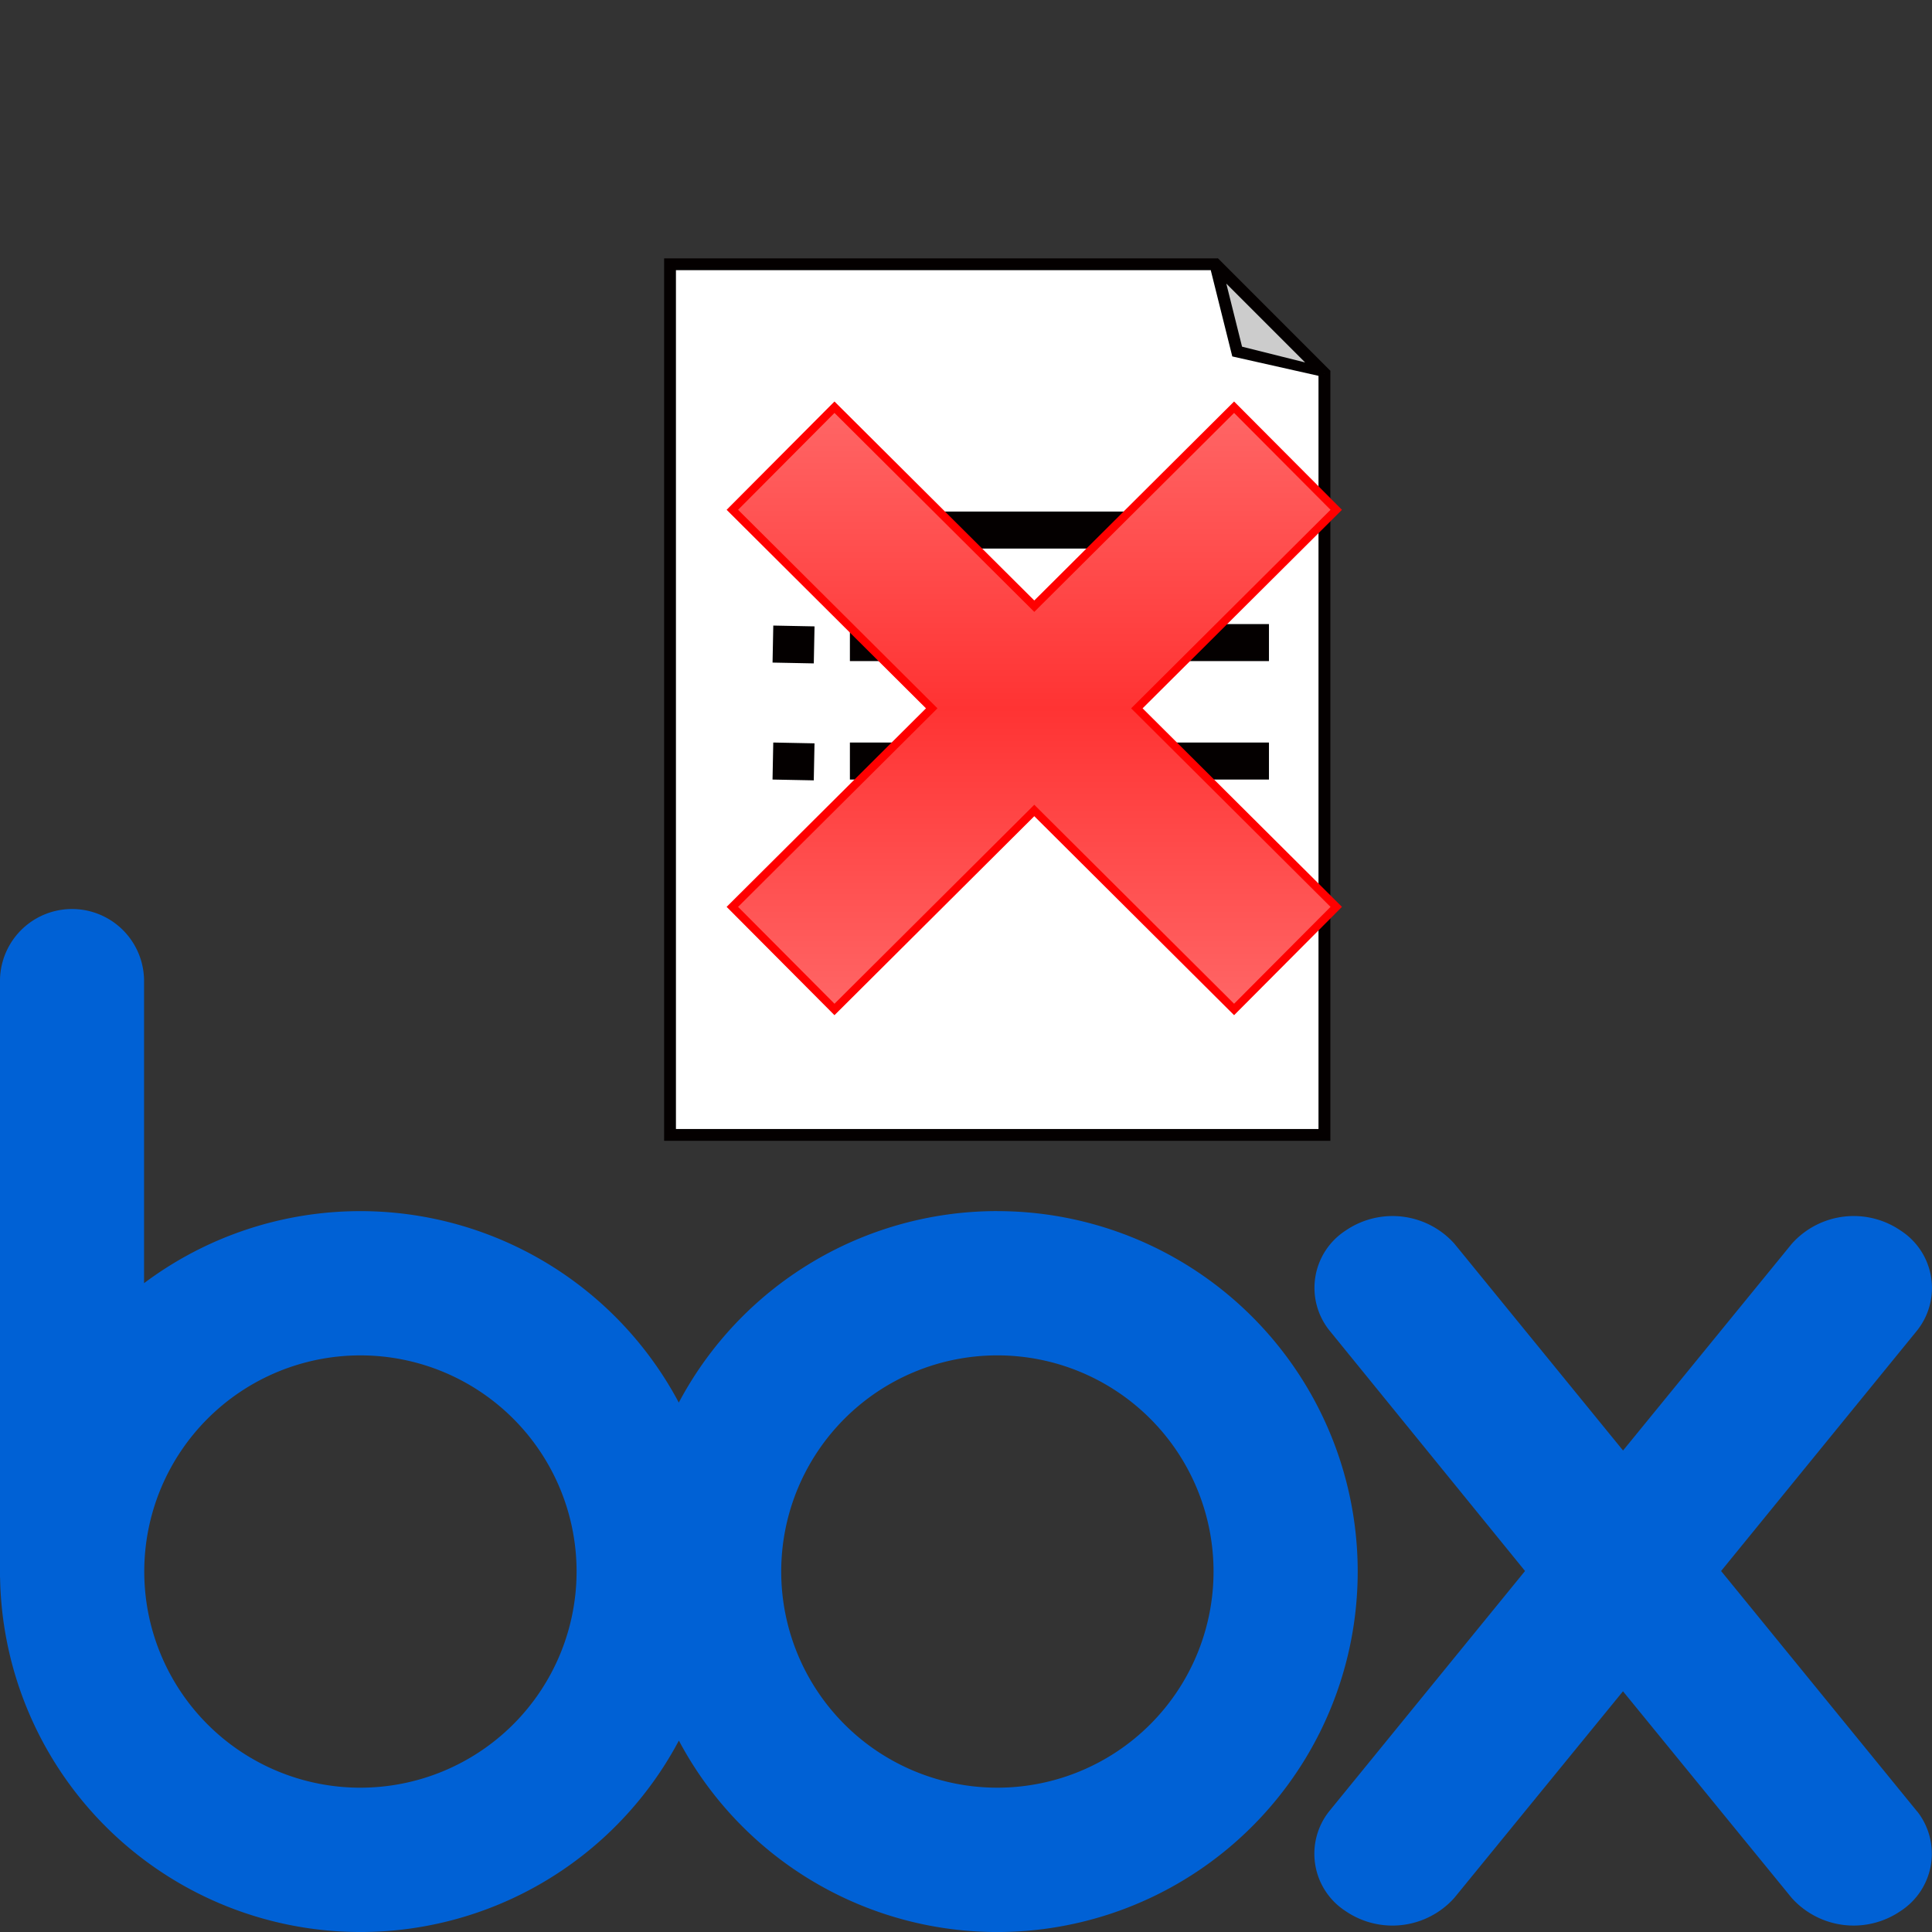
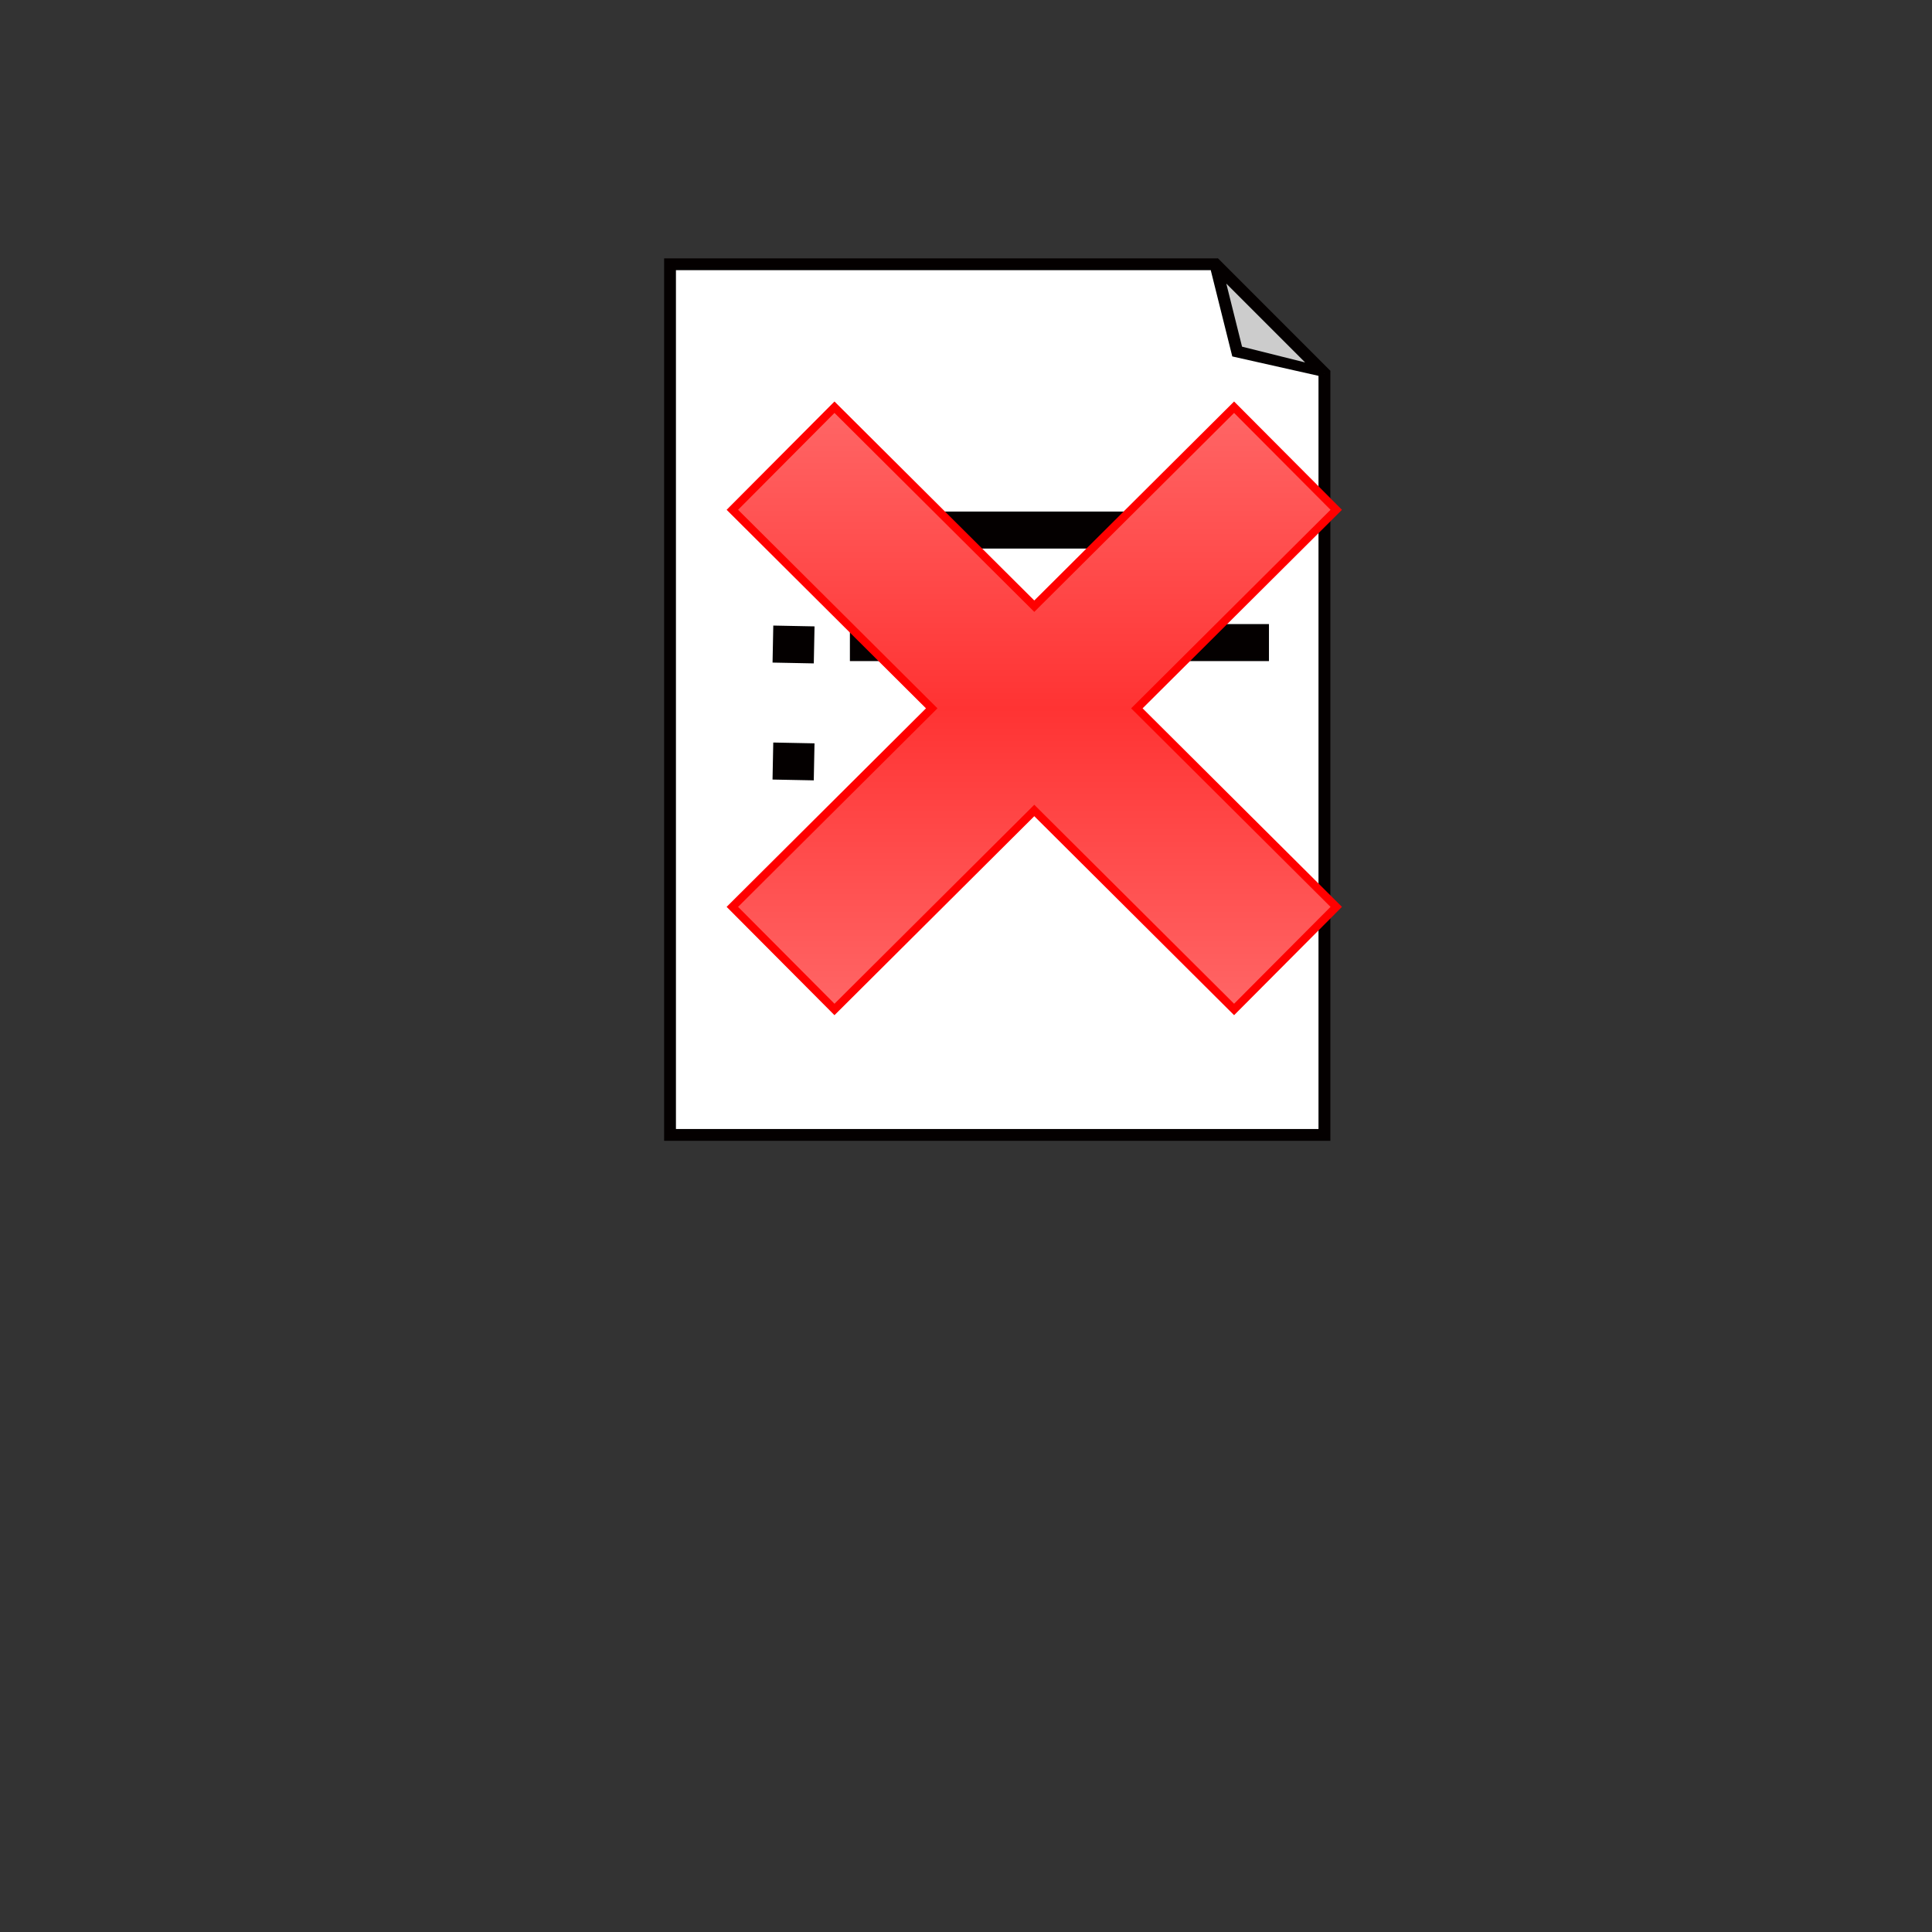
<svg xmlns="http://www.w3.org/2000/svg" viewBox="0 0 128 128">
  <rect x="0" y="0" width="128" height="128" fill="#333333" stroke="none" />
  <defs>
    <linearGradient id="a" x1="68.524" y1="66.879" x2="68.524" y2="26.979" gradientUnits="userSpaceOnUse">
      <stop offset="0" stop-color="#f66" />
      <stop offset="0.5" stop-color="#f33" />
      <stop offset="1" stop-color="#f66" />
    </linearGradient>
  </defs>
  <title>FileDelete</title>
-   <path d="M66.072,80.238a23.868,23.868,0,0,0-21.1,12.687A23.891,23.891,0,0,0,9.544,85.014V64.9A4.773,4.773,0,0,0,0,64.9v39.618H.005a23.882,23.882,0,0,0,44.972,10.8,23.881,23.881,0,1,0,21.1-35.078m-42.2,38.2A14.321,14.321,0,1,1,38.2,104.114a14.328,14.328,0,0,1-14.319,14.325m42.2,0A14.321,14.321,0,1,1,80.4,104.114a14.326,14.326,0,0,1-14.324,14.325" style="fill:#0061d5" />
-   <path d="M127.007,120.005l-12.98-15.921,13-15.953a4.524,4.524,0,0,0-1.1-6.6,5.5,5.5,0,0,0-7.215.871v0L107.531,96.1l-11.172-13.7v0a5.5,5.5,0,0,0-7.209-.871,4.519,4.519,0,0,0-1.086,6.6h0l12.973,15.953L88.059,120.005h0a4.523,4.523,0,0,0,1.086,6.608,5.5,5.5,0,0,0,7.209-.876l11.172-13.685L118.7,125.737a5.51,5.51,0,0,0,7.215.876,4.526,4.526,0,0,0,1.1-6.608" style="fill:#0061d5" />
  <polygon points="87.747 24.737 87.747 75.189 44.39 75.189 44.39 17.51 80.521 17.51 87.747 24.737" style="fill:#fff" />
  <path d="M88.14,75.582H44V17.117H80.684l7.456,7.457ZM44.783,74.8H87.354V24.9l-7-7H44.783Z" style="fill:#040000" />
  <polygon points="87.747 24.737 80.522 17.51 80.521 17.51 81.966 23.291 87.747 24.737 87.747 24.737" style="fill:#ccc" />
  <path d="M88.14,24.574l-.786.326-5.712-1.285L80.215,17.9l.469-.786Zm-5.851-1.606,4.179,1.045-5.222-5.224Z" style="fill:#040000" />
  <rect x="56.308" y="33.892" width="27.764" height="2.452" style="fill:#040000" />
-   <rect x="51.347" y="33.877" width="2.453" height="2.733" transform="translate(16.293 87.107) rotate(-88.862)" style="fill:#040000" />
  <rect x="56.308" y="41.347" width="27.764" height="2.452" style="fill:#040000" />
  <rect x="51.347" y="41.332" width="2.453" height="2.733" transform="translate(8.84 94.414) rotate(-88.862)" style="fill:#040000" />
-   <rect x="56.308" y="49.195" width="27.764" height="2.452" style="fill:#040000" />
  <rect x="51.347" y="49.081" width="2.453" height="2.733" transform="translate(1.091 102.009) rotate(-88.862)" style="fill:#040000" />
  <polygon points="48.519 33.776 55.287 26.979 68.524 40.161 81.762 26.979 88.529 33.776 75.321 46.929 88.529 60.083 81.762 66.879 68.524 53.697 55.287 66.879 48.519 60.083 61.728 46.929 48.519 33.776 48.519 33.776" style="fill:url(#a)" />
  <path d="M55.286,67.258l-7.145-7.176L61.348,46.929,48.141,33.776,55.286,26.6,68.524,39.783,81.762,26.6l7.146,7.176L75.7,46.929,88.908,60.082l-7.146,7.176L68.524,54.075Zm13.238-13.94L81.761,66.5l6.39-6.417L74.941,46.929l13.21-13.154-6.39-6.417L68.524,40.539,55.287,27.358,48.9,33.775l13.21,13.154L48.9,60.083,55.287,66.5Z" style="fill:red" />
</svg>